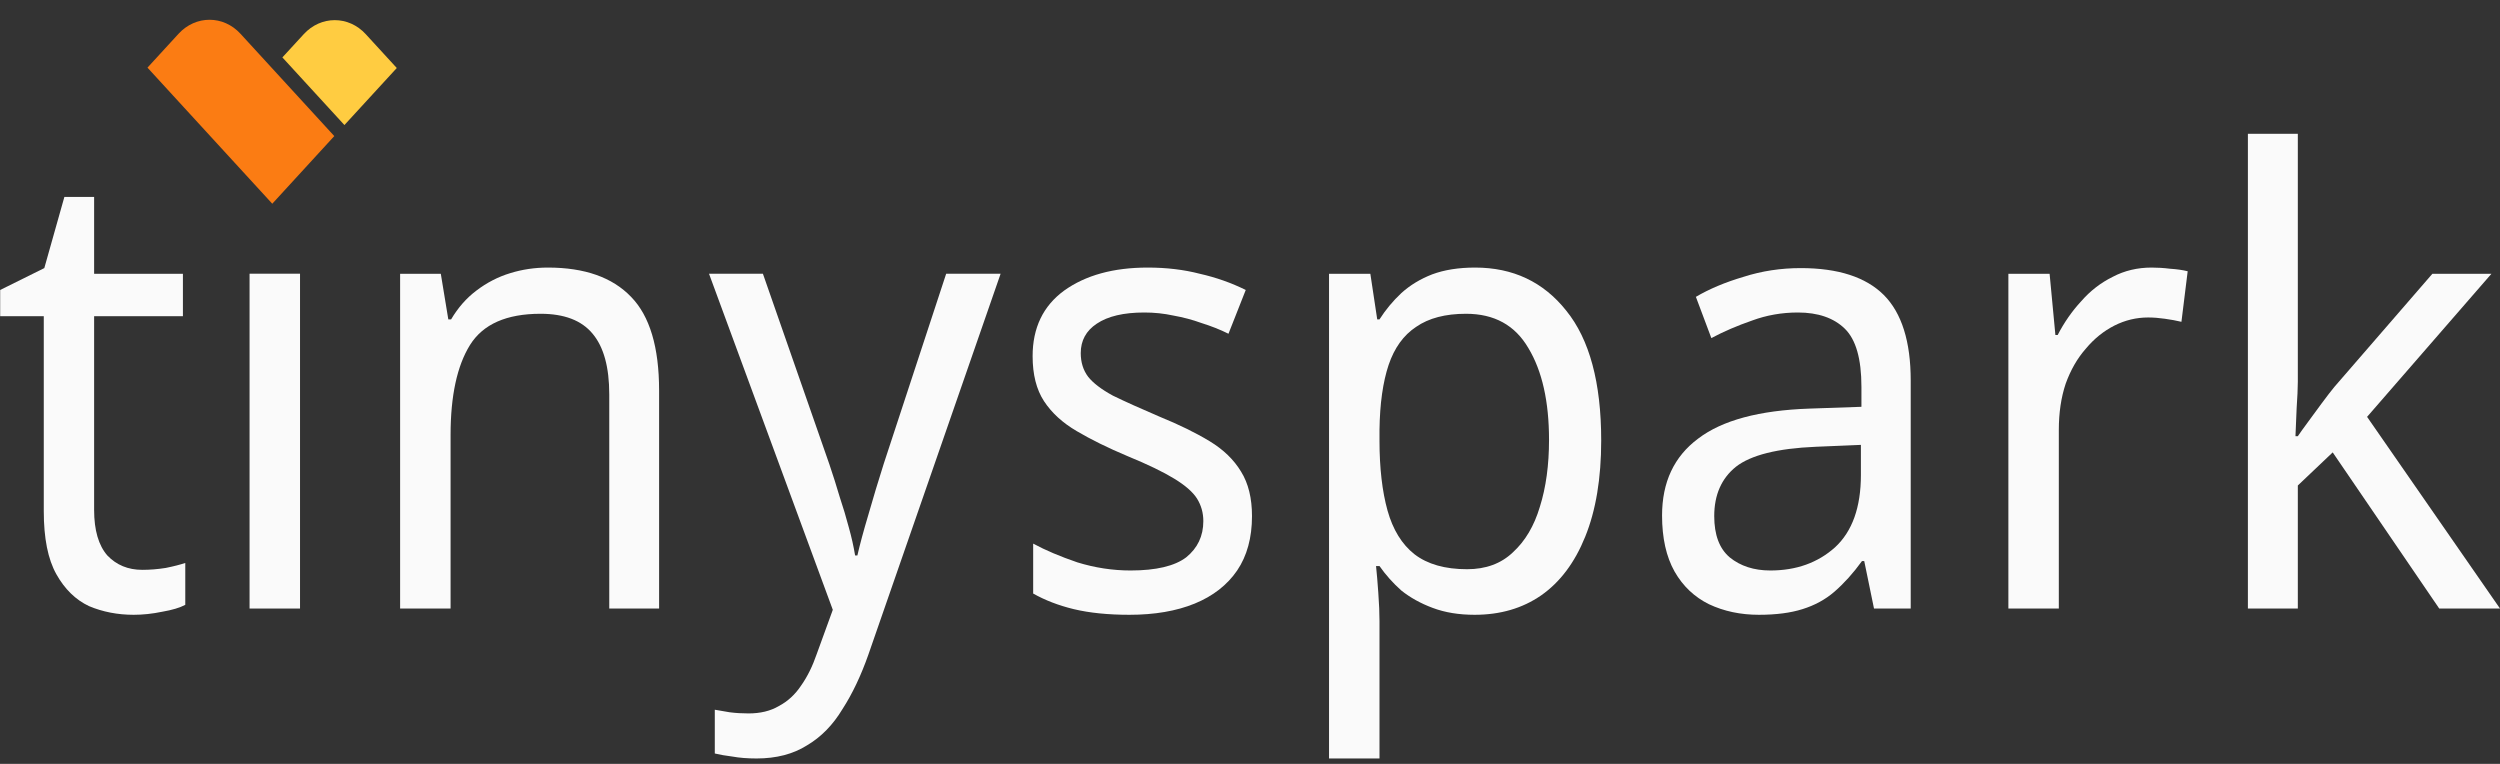
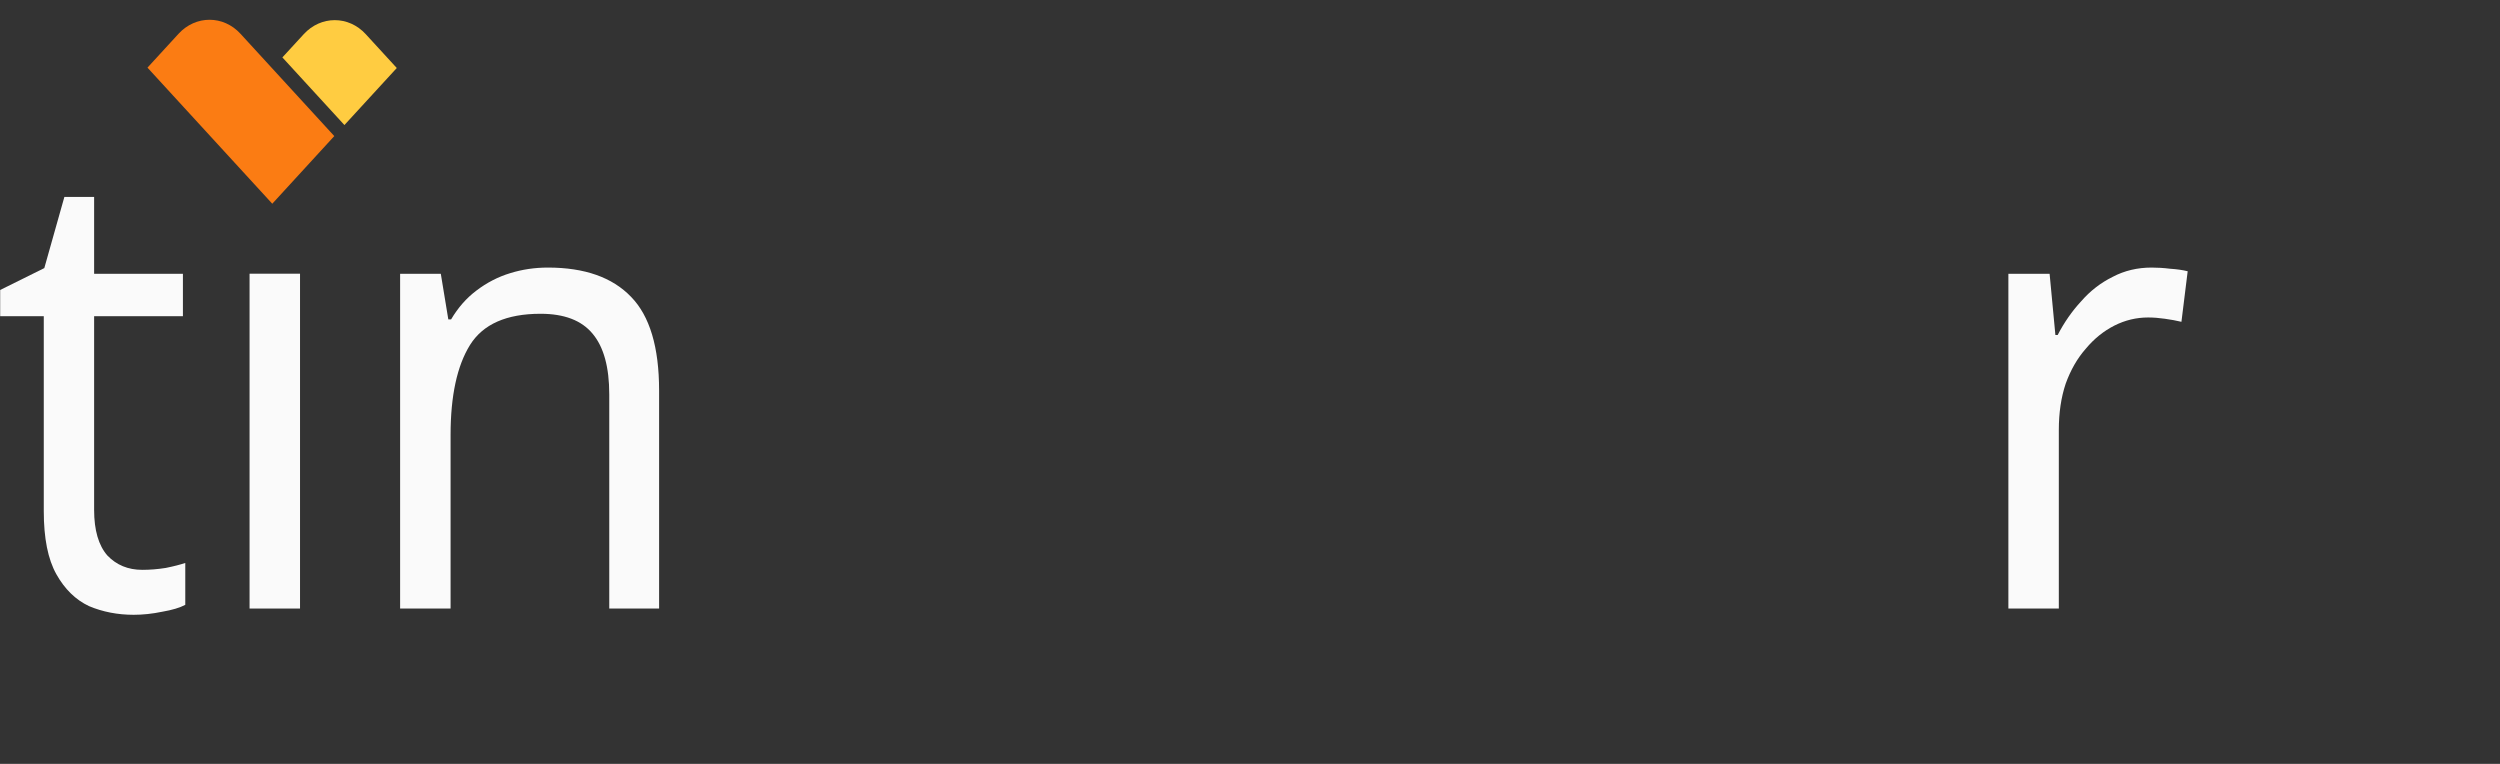
<svg xmlns="http://www.w3.org/2000/svg" width="108px" height="33px" viewBox="0 0 108 33" version="1.1">
  <rect x="0" y="0" width="108" height="33" fill="#333333" stroke="none" />
  <g id="surface1">
-     <path style=" stroke:none;fill-rule:nonzero;fill:rgb(98.039%,98.039%,98.039%);fill-opacity:1;" d="M 99.266 16.496 C 99.266 16.781 99.246 17.16 99.215 17.629 C 99.199 18.098 99.18 18.5 99.164 18.844 L 99.266 18.844 C 99.363 18.699 99.512 18.492 99.711 18.223 C 99.906 17.953 100.105 17.684 100.305 17.414 C 100.52 17.125 100.699 16.891 100.848 16.711 L 105.078 11.828 L 107.629 11.828 L 102.258 18.008 L 108 26.289 L 105.375 26.289 L 100.773 19.543 L 99.266 20.973 L 99.266 26.289 L 97.109 26.289 L 97.109 5.781 L 99.266 5.781 Z M 99.266 16.496 " />
    <path style=" stroke:none;fill-rule:nonzero;fill:rgb(98.039%,98.039%,98.039%);fill-opacity:1;" d="M 92.949 11.559 C 93.195 11.559 93.461 11.574 93.742 11.609 C 94.039 11.629 94.293 11.664 94.508 11.719 L 94.238 13.902 C 94.023 13.852 93.781 13.805 93.52 13.77 C 93.27 13.734 93.031 13.715 92.801 13.715 C 92.289 13.715 91.805 13.832 91.34 14.066 C 90.879 14.301 90.465 14.633 90.105 15.066 C 89.742 15.477 89.453 15.98 89.238 16.574 C 89.039 17.168 88.941 17.836 88.941 18.574 L 88.941 26.289 L 86.762 26.289 L 86.762 11.828 L 88.543 11.828 L 88.793 14.473 L 88.891 14.473 C 89.172 13.93 89.508 13.445 89.906 13.016 C 90.301 12.562 90.754 12.215 91.266 11.961 C 91.777 11.691 92.34 11.559 92.949 11.559 Z M 92.949 11.559 " />
-     <path style=" stroke:none;fill-rule:nonzero;fill:rgb(98.039%,98.039%,98.039%);fill-opacity:1;" d="M 77.789 11.582 C 79.406 11.582 80.602 11.969 81.379 12.742 C 82.152 13.516 82.543 14.75 82.543 16.441 L 82.543 26.289 L 80.957 26.289 L 80.535 24.238 L 80.438 24.238 C 80.059 24.762 79.664 25.199 79.25 25.559 C 78.855 25.902 78.391 26.152 77.863 26.316 C 77.352 26.477 76.727 26.559 75.984 26.559 C 75.191 26.559 74.473 26.406 73.828 26.102 C 73.203 25.793 72.707 25.328 72.344 24.695 C 71.98 24.051 71.801 23.238 71.801 22.27 C 71.801 20.828 72.32 19.723 73.359 18.949 C 74.398 18.156 76 17.727 78.16 17.652 L 80.414 17.574 L 80.414 16.711 C 80.414 15.504 80.176 14.668 79.695 14.199 C 79.219 13.734 78.539 13.5 77.668 13.5 C 76.973 13.5 76.312 13.617 75.688 13.848 C 75.059 14.066 74.473 14.316 73.93 14.605 L 73.262 12.824 C 73.84 12.484 74.523 12.195 75.316 11.961 C 76.105 11.707 76.934 11.582 77.789 11.582 Z M 78.434 19.301 C 76.785 19.371 75.637 19.66 74.992 20.164 C 74.367 20.668 74.055 21.379 74.055 22.297 C 74.055 23.105 74.277 23.699 74.723 24.078 C 75.184 24.453 75.77 24.645 76.477 24.645 C 77.602 24.645 78.531 24.309 79.273 23.645 C 80.016 22.961 80.391 21.918 80.391 20.516 L 80.391 19.219 Z M 78.434 19.301 " />
-     <path style=" stroke:none;fill-rule:nonzero;fill:rgb(98.039%,98.039%,98.039%);fill-opacity:1;" d="M 63.727 11.559 C 65.359 11.559 66.672 12.176 67.66 13.418 C 68.668 14.66 69.172 16.531 69.172 19.031 C 69.172 20.668 68.941 22.055 68.48 23.188 C 68.031 24.301 67.398 25.148 66.574 25.723 C 65.766 26.281 64.809 26.559 63.703 26.559 C 63.027 26.559 62.422 26.461 61.895 26.262 C 61.367 26.066 60.914 25.812 60.535 25.508 C 60.172 25.184 59.859 24.832 59.594 24.453 L 59.445 24.453 C 59.477 24.762 59.512 25.148 59.543 25.613 C 59.578 26.082 59.594 26.488 59.594 26.828 L 59.594 32.766 L 57.414 32.766 L 57.414 11.828 L 59.199 11.828 L 59.496 13.797 L 59.594 13.797 C 59.859 13.383 60.172 13.004 60.535 12.664 C 60.914 12.32 61.359 12.051 61.871 11.852 C 62.398 11.656 63.016 11.559 63.727 11.559 Z M 63.332 13.555 C 62.441 13.555 61.723 13.742 61.176 14.121 C 60.633 14.48 60.238 15.027 59.988 15.766 C 59.742 16.504 59.609 17.438 59.594 18.574 L 59.594 19.031 C 59.594 20.219 59.711 21.227 59.941 22.055 C 60.172 22.879 60.559 23.512 61.102 23.941 C 61.664 24.375 62.422 24.59 63.379 24.59 C 64.188 24.59 64.848 24.348 65.359 23.859 C 65.887 23.375 66.277 22.719 66.523 21.891 C 66.789 21.047 66.918 20.082 66.918 19.004 C 66.918 17.348 66.621 16.027 66.027 15.039 C 65.449 14.047 64.551 13.555 63.332 13.555 Z M 63.332 13.555 " />
-     <path style=" stroke:none;fill-rule:nonzero;fill:rgb(98.039%,98.039%,98.039%);fill-opacity:1;" d="M 54.086 22.297 C 54.086 23.23 53.871 24.016 53.445 24.645 C 53.016 25.273 52.402 25.75 51.613 26.074 C 50.82 26.398 49.879 26.559 48.789 26.559 C 47.867 26.559 47.066 26.477 46.391 26.316 C 45.73 26.156 45.145 25.93 44.633 25.641 L 44.633 23.484 C 45.16 23.77 45.797 24.039 46.539 24.293 C 47.297 24.527 48.066 24.645 48.84 24.645 C 49.945 24.645 50.746 24.453 51.242 24.078 C 51.734 23.68 51.984 23.16 51.984 22.512 C 51.984 22.152 51.891 21.828 51.711 21.539 C 51.531 21.254 51.199 20.965 50.723 20.676 C 50.258 20.391 49.59 20.066 48.715 19.707 C 47.859 19.348 47.125 18.984 46.516 18.625 C 45.902 18.266 45.434 17.836 45.102 17.332 C 44.773 16.828 44.609 16.18 44.609 15.387 C 44.609 14.164 45.062 13.219 45.969 12.555 C 46.895 11.891 48.098 11.559 49.582 11.559 C 50.391 11.559 51.141 11.648 51.836 11.828 C 52.543 11.988 53.203 12.223 53.816 12.527 L 53.07 14.418 C 52.711 14.238 52.32 14.086 51.91 13.957 C 51.512 13.812 51.109 13.707 50.695 13.633 C 50.285 13.543 49.863 13.5 49.434 13.5 C 48.543 13.5 47.859 13.66 47.379 13.984 C 46.918 14.289 46.688 14.715 46.688 15.254 C 46.688 15.648 46.793 15.992 47.008 16.277 C 47.223 16.547 47.578 16.82 48.074 17.09 C 48.586 17.34 49.262 17.645 50.102 18.004 C 50.945 18.348 51.66 18.699 52.254 19.059 C 52.848 19.418 53.305 19.859 53.617 20.379 C 53.93 20.883 54.086 21.523 54.086 22.297 Z M 54.086 22.297 " />
-     <path style=" stroke:none;fill-rule:nonzero;fill:rgb(98.039%,98.039%,98.039%);fill-opacity:1;" d="M 30.629 11.824 L 32.957 11.824 L 35.828 20.055 C 35.992 20.543 36.141 21.008 36.273 21.461 C 36.422 21.91 36.555 22.348 36.668 22.781 C 36.785 23.195 36.875 23.602 36.941 23.996 L 37.039 23.996 C 37.141 23.547 37.297 22.961 37.512 22.242 C 37.723 21.504 37.945 20.766 38.18 20.027 L 40.875 11.824 L 43.227 11.824 L 37.512 28.285 C 37.195 29.184 36.824 29.969 36.395 30.633 C 35.984 31.316 35.473 31.84 34.863 32.199 C 34.27 32.574 33.543 32.766 32.684 32.766 C 32.289 32.766 31.941 32.738 31.645 32.684 C 31.348 32.648 31.094 32.602 30.879 32.551 L 30.879 30.66 C 31.059 30.695 31.273 30.73 31.52 30.77 C 31.785 30.805 32.059 30.82 32.336 30.82 C 32.848 30.82 33.285 30.715 33.648 30.5 C 34.027 30.301 34.352 30.004 34.613 29.609 C 34.879 29.23 35.102 28.781 35.281 28.258 L 35.977 26.344 Z M 30.629 11.824 " />
    <path style=" stroke:none;fill-rule:nonzero;fill:rgb(98.039%,98.039%,98.039%);fill-opacity:1;" d="M 23.672 11.559 C 25.254 11.559 26.453 11.98 27.262 12.824 C 28.07 13.652 28.473 15 28.473 16.871 L 28.473 26.289 L 26.32 26.289 L 26.32 17.035 C 26.32 15.863 26.082 14.992 25.602 14.418 C 25.125 13.84 24.375 13.555 23.352 13.555 C 21.883 13.555 20.867 14.004 20.305 14.902 C 19.746 15.801 19.465 17.098 19.465 18.789 L 19.465 26.289 L 17.285 26.289 L 17.285 11.828 L 19.043 11.828 L 19.367 13.797 L 19.488 13.797 C 19.785 13.293 20.148 12.879 20.578 12.555 C 21.023 12.215 21.512 11.961 22.039 11.801 C 22.566 11.637 23.109 11.559 23.672 11.559 Z M 23.672 11.559 " />
    <path style=" stroke:none;fill-rule:nonzero;fill:rgb(98.039%,98.039%,98.039%);fill-opacity:1;" d="M 12.961 11.824 L 12.961 26.289 L 10.781 26.289 L 10.781 11.824 Z M 12.961 11.824 " />
    <path style=" stroke:none;fill-rule:nonzero;fill:rgb(98.039%,98.039%,98.039%);fill-opacity:1;" d="M 6.145 24.617 C 6.477 24.617 6.812 24.59 7.16 24.535 C 7.508 24.465 7.789 24.391 8.004 24.32 L 8.004 26.129 C 7.77 26.254 7.441 26.352 7.012 26.426 C 6.582 26.516 6.172 26.559 5.773 26.559 C 5.082 26.559 4.438 26.434 3.844 26.184 C 3.266 25.91 2.797 25.453 2.434 24.805 C 2.07 24.156 1.891 23.25 1.891 22.082 L 1.891 13.66 L 0.008 13.66 L 0.008 12.527 L 1.914 11.582 L 2.781 8.508 L 4.066 8.508 L 4.066 11.828 L 7.902 11.828 L 7.902 13.66 L 4.066 13.66 L 4.066 22.027 C 4.066 22.906 4.258 23.562 4.637 23.996 C 5.031 24.41 5.535 24.617 6.145 24.617 Z M 6.145 24.617 " />
    <path style=" stroke:none;fill-rule:nonzero;fill:rgb(98.431%,48.627%,7.451%);fill-opacity:1;" d="M 14.441 5.879 L 11.762 8.801 L 6.371 2.922 L 7.711 1.461 C 8.453 0.652 9.652 0.652 10.391 1.461 Z M 14.441 5.879 " />
    <path style=" stroke:none;fill-rule:nonzero;fill:rgb(100%,80%,25.49%);fill-opacity:1;" d="M 13.121 1.477 C 13.863 0.668 15.062 0.668 15.801 1.477 L 17.141 2.938 L 14.879 5.402 L 12.199 2.48 Z M 13.121 1.477 " />
  </g>
</svg>